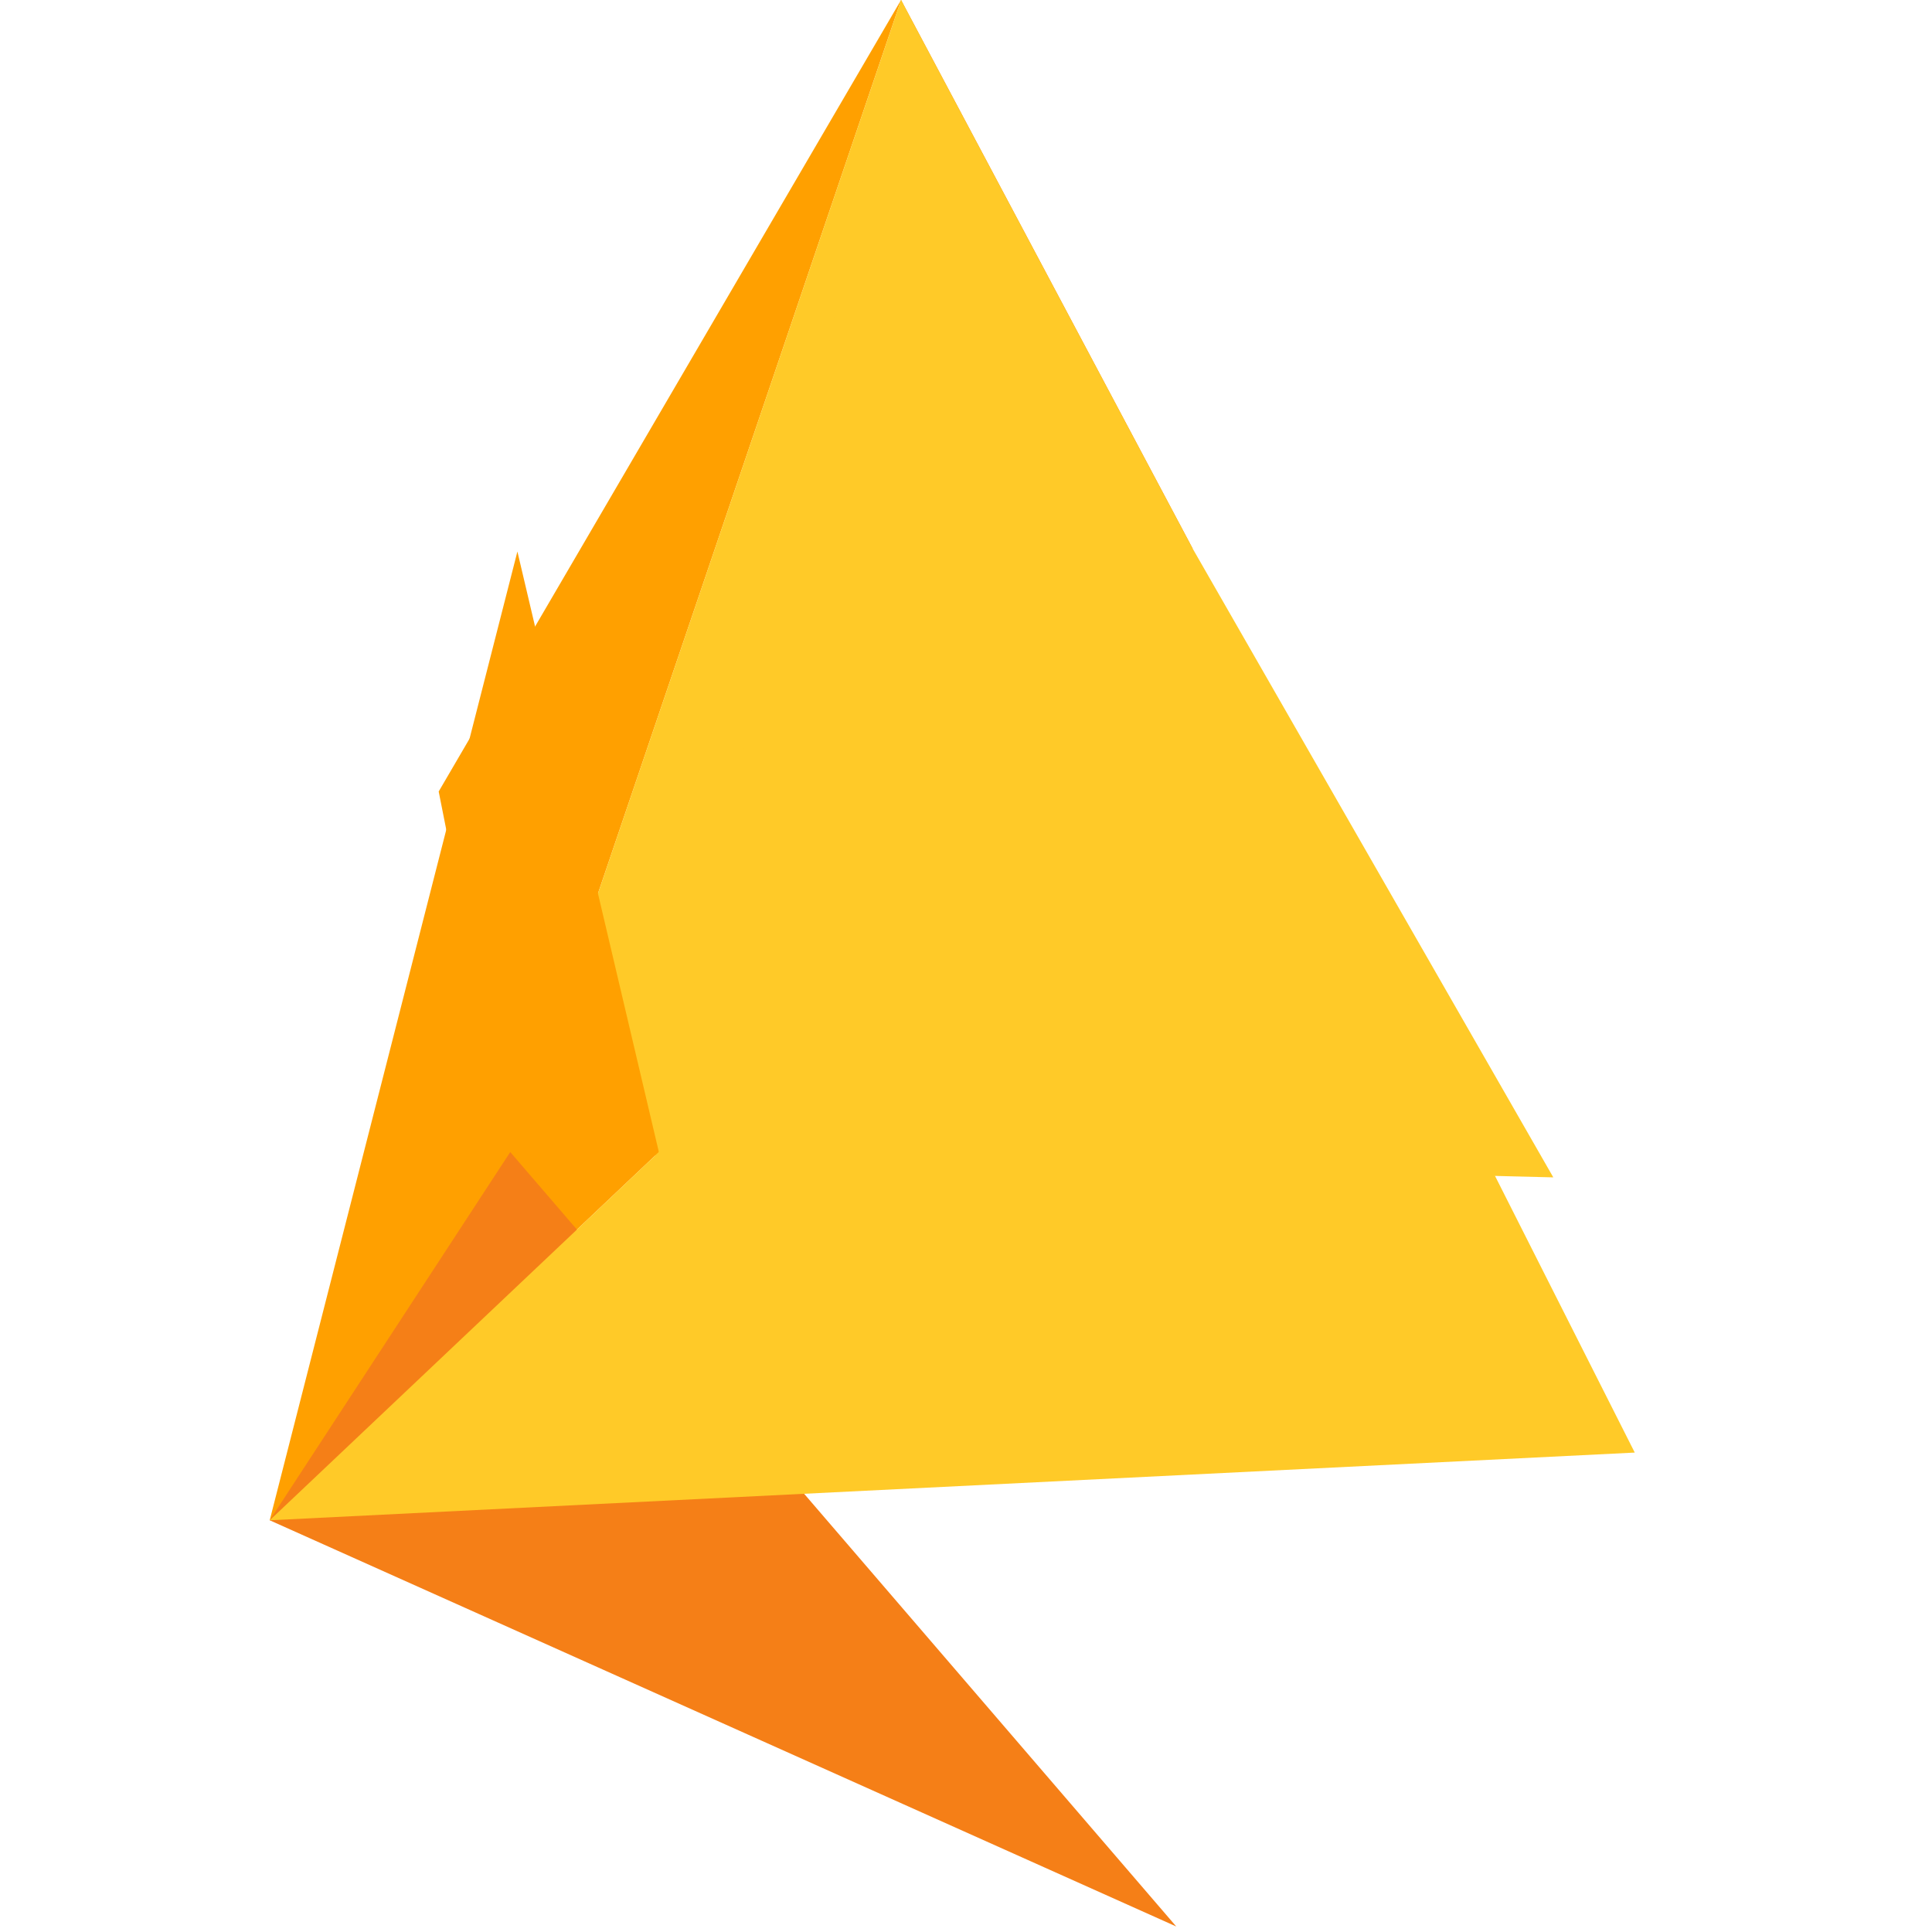
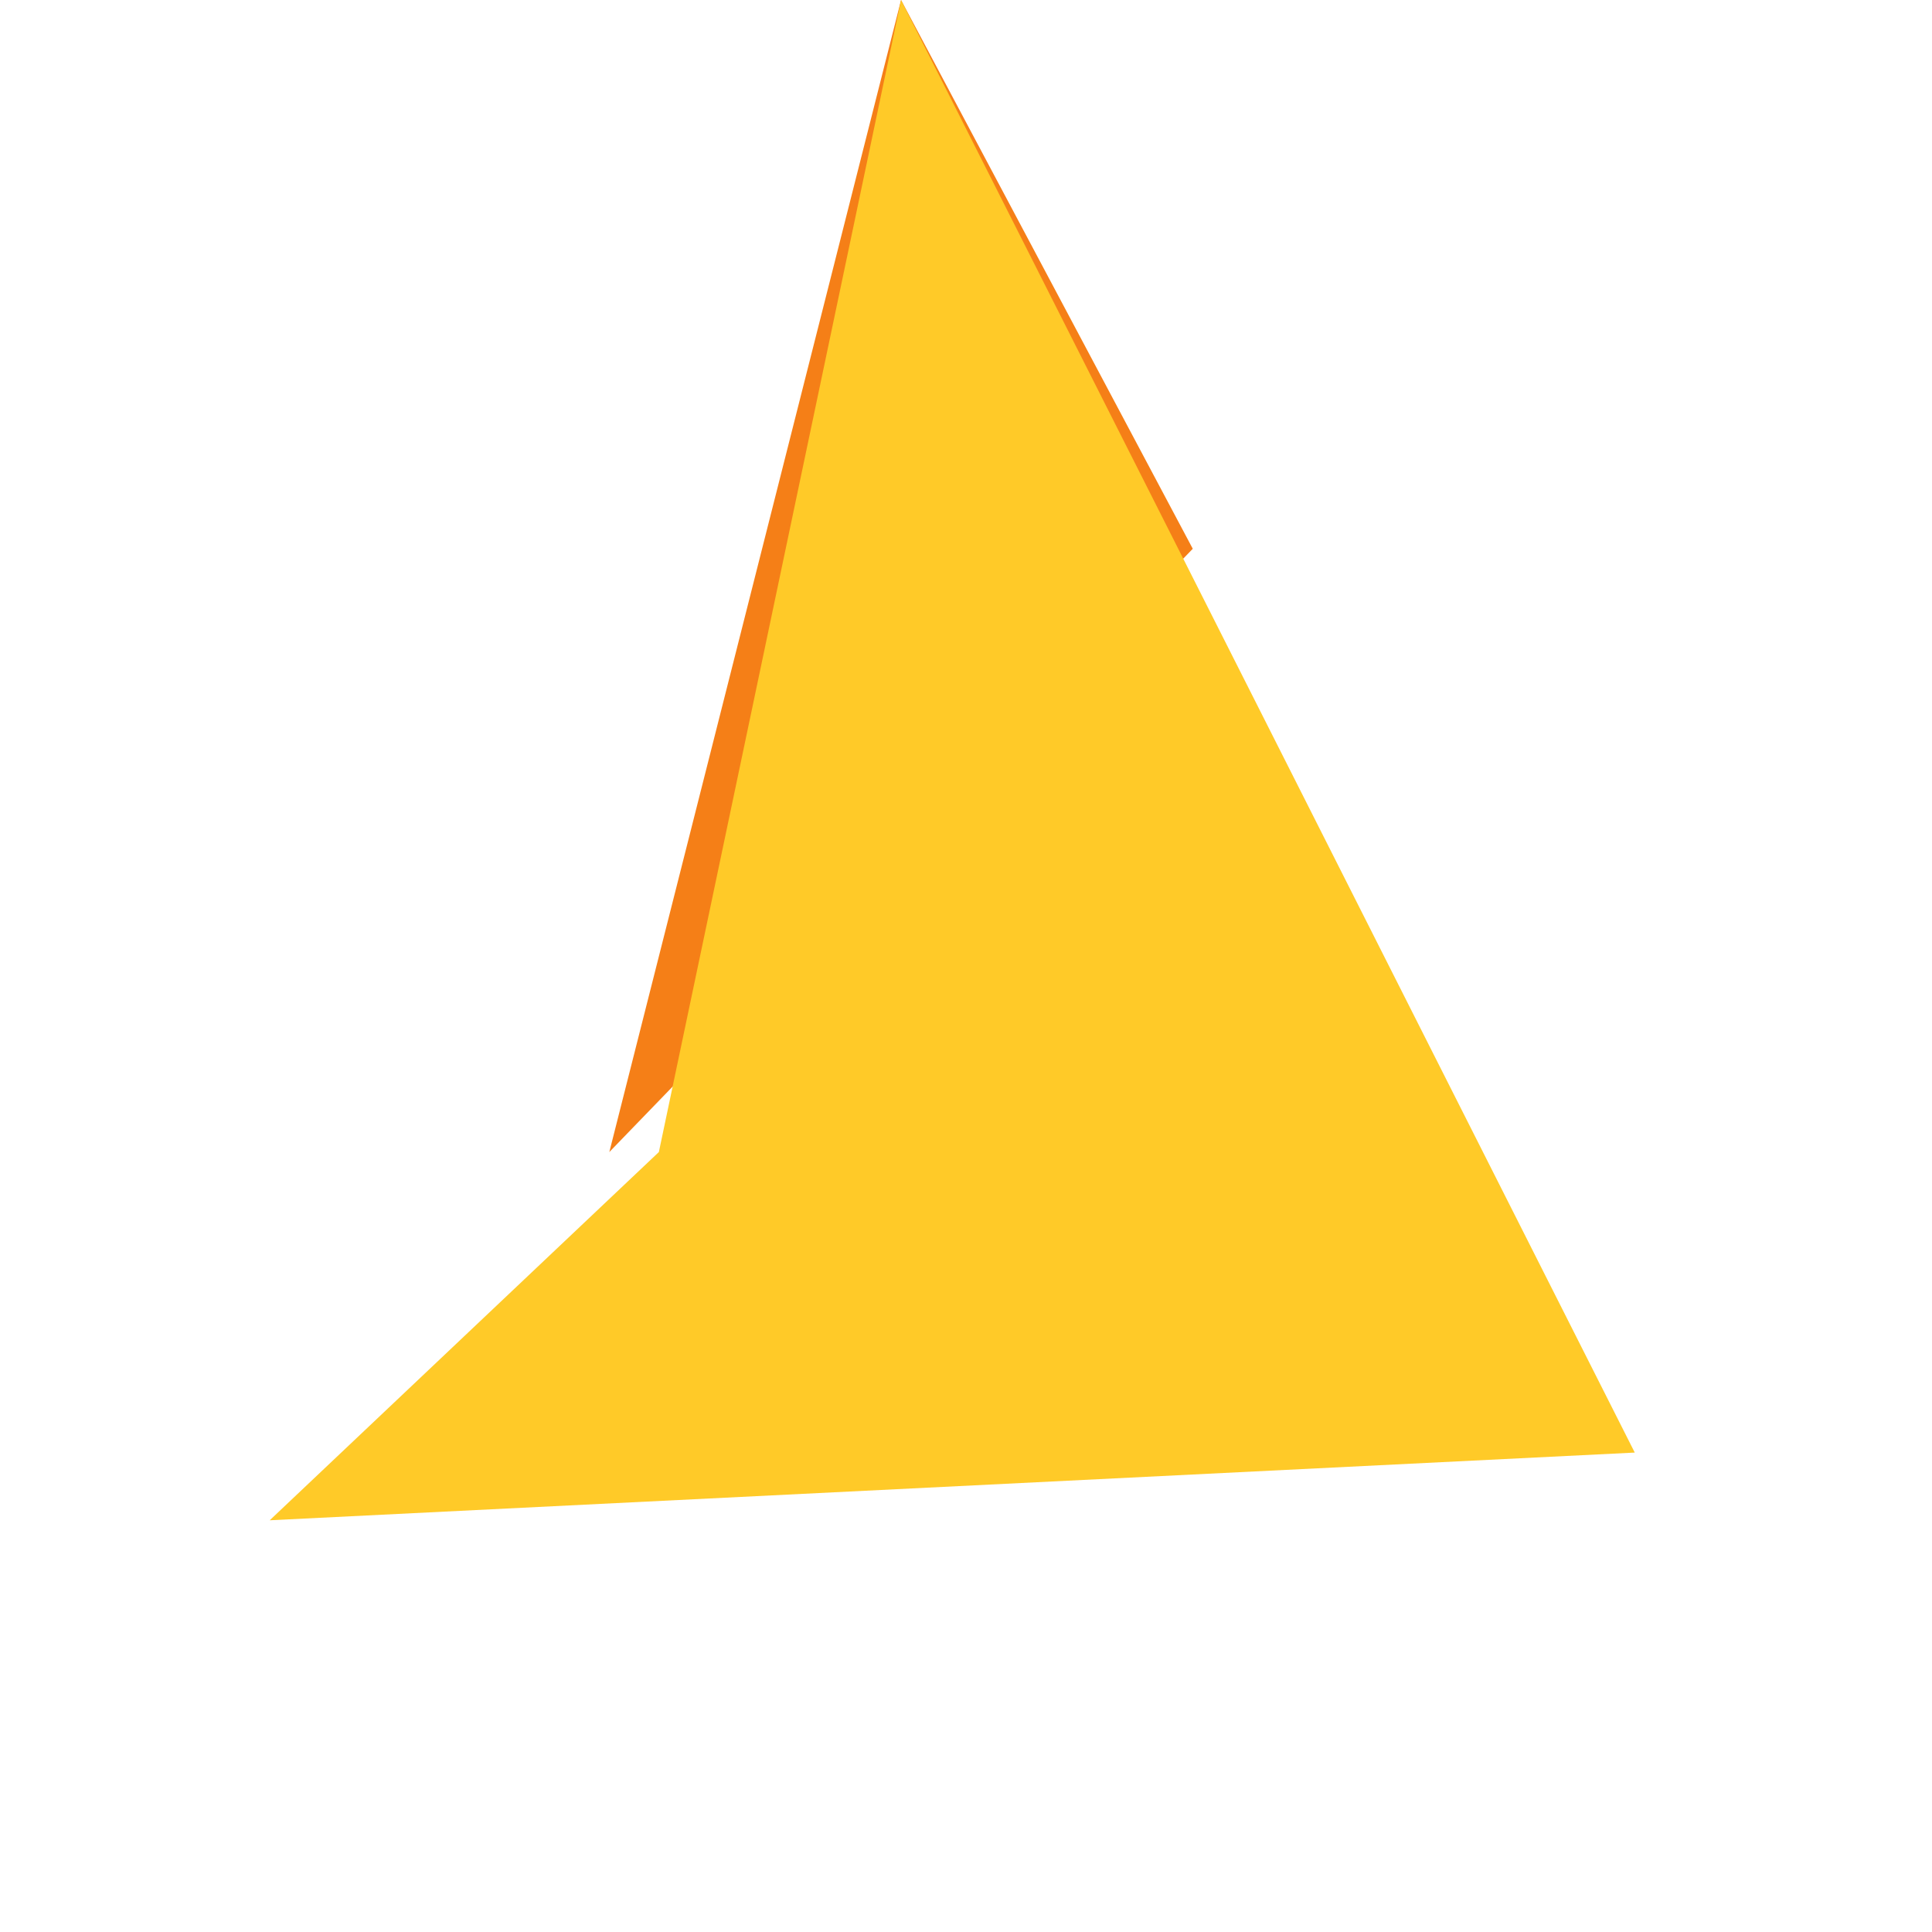
<svg xmlns="http://www.w3.org/2000/svg" width="36" height="36" viewBox="0 0 256 351">
-   <path fill="#FFA000" d="M45.2 209.3l-13-65.5L116.2 0l-71 209.3z" />
  <path fill="#F57F17" d="M116.2 0l53 99.7-106 109.6L116.2 0z" />
-   <path fill="#FFCA28" d="M116.2 0l53 99.7 65.5 114.2L45.2 209.3 116.2 0z" />
-   <path fill="#FFA000" d="M1.5 276.2l70.7-66.9-25.7-109.1L1.5 276.2z" />
-   <path fill="#F57F17" d="M1.5 276.2l164.7 73.8L45.2 209.3l-43.7 66.9z" />
  <path fill="#FFCA28" d="M116.2 0l133.3 263.9L1.5 276.2l70.7-66.9L116.2 0z" />
</svg>